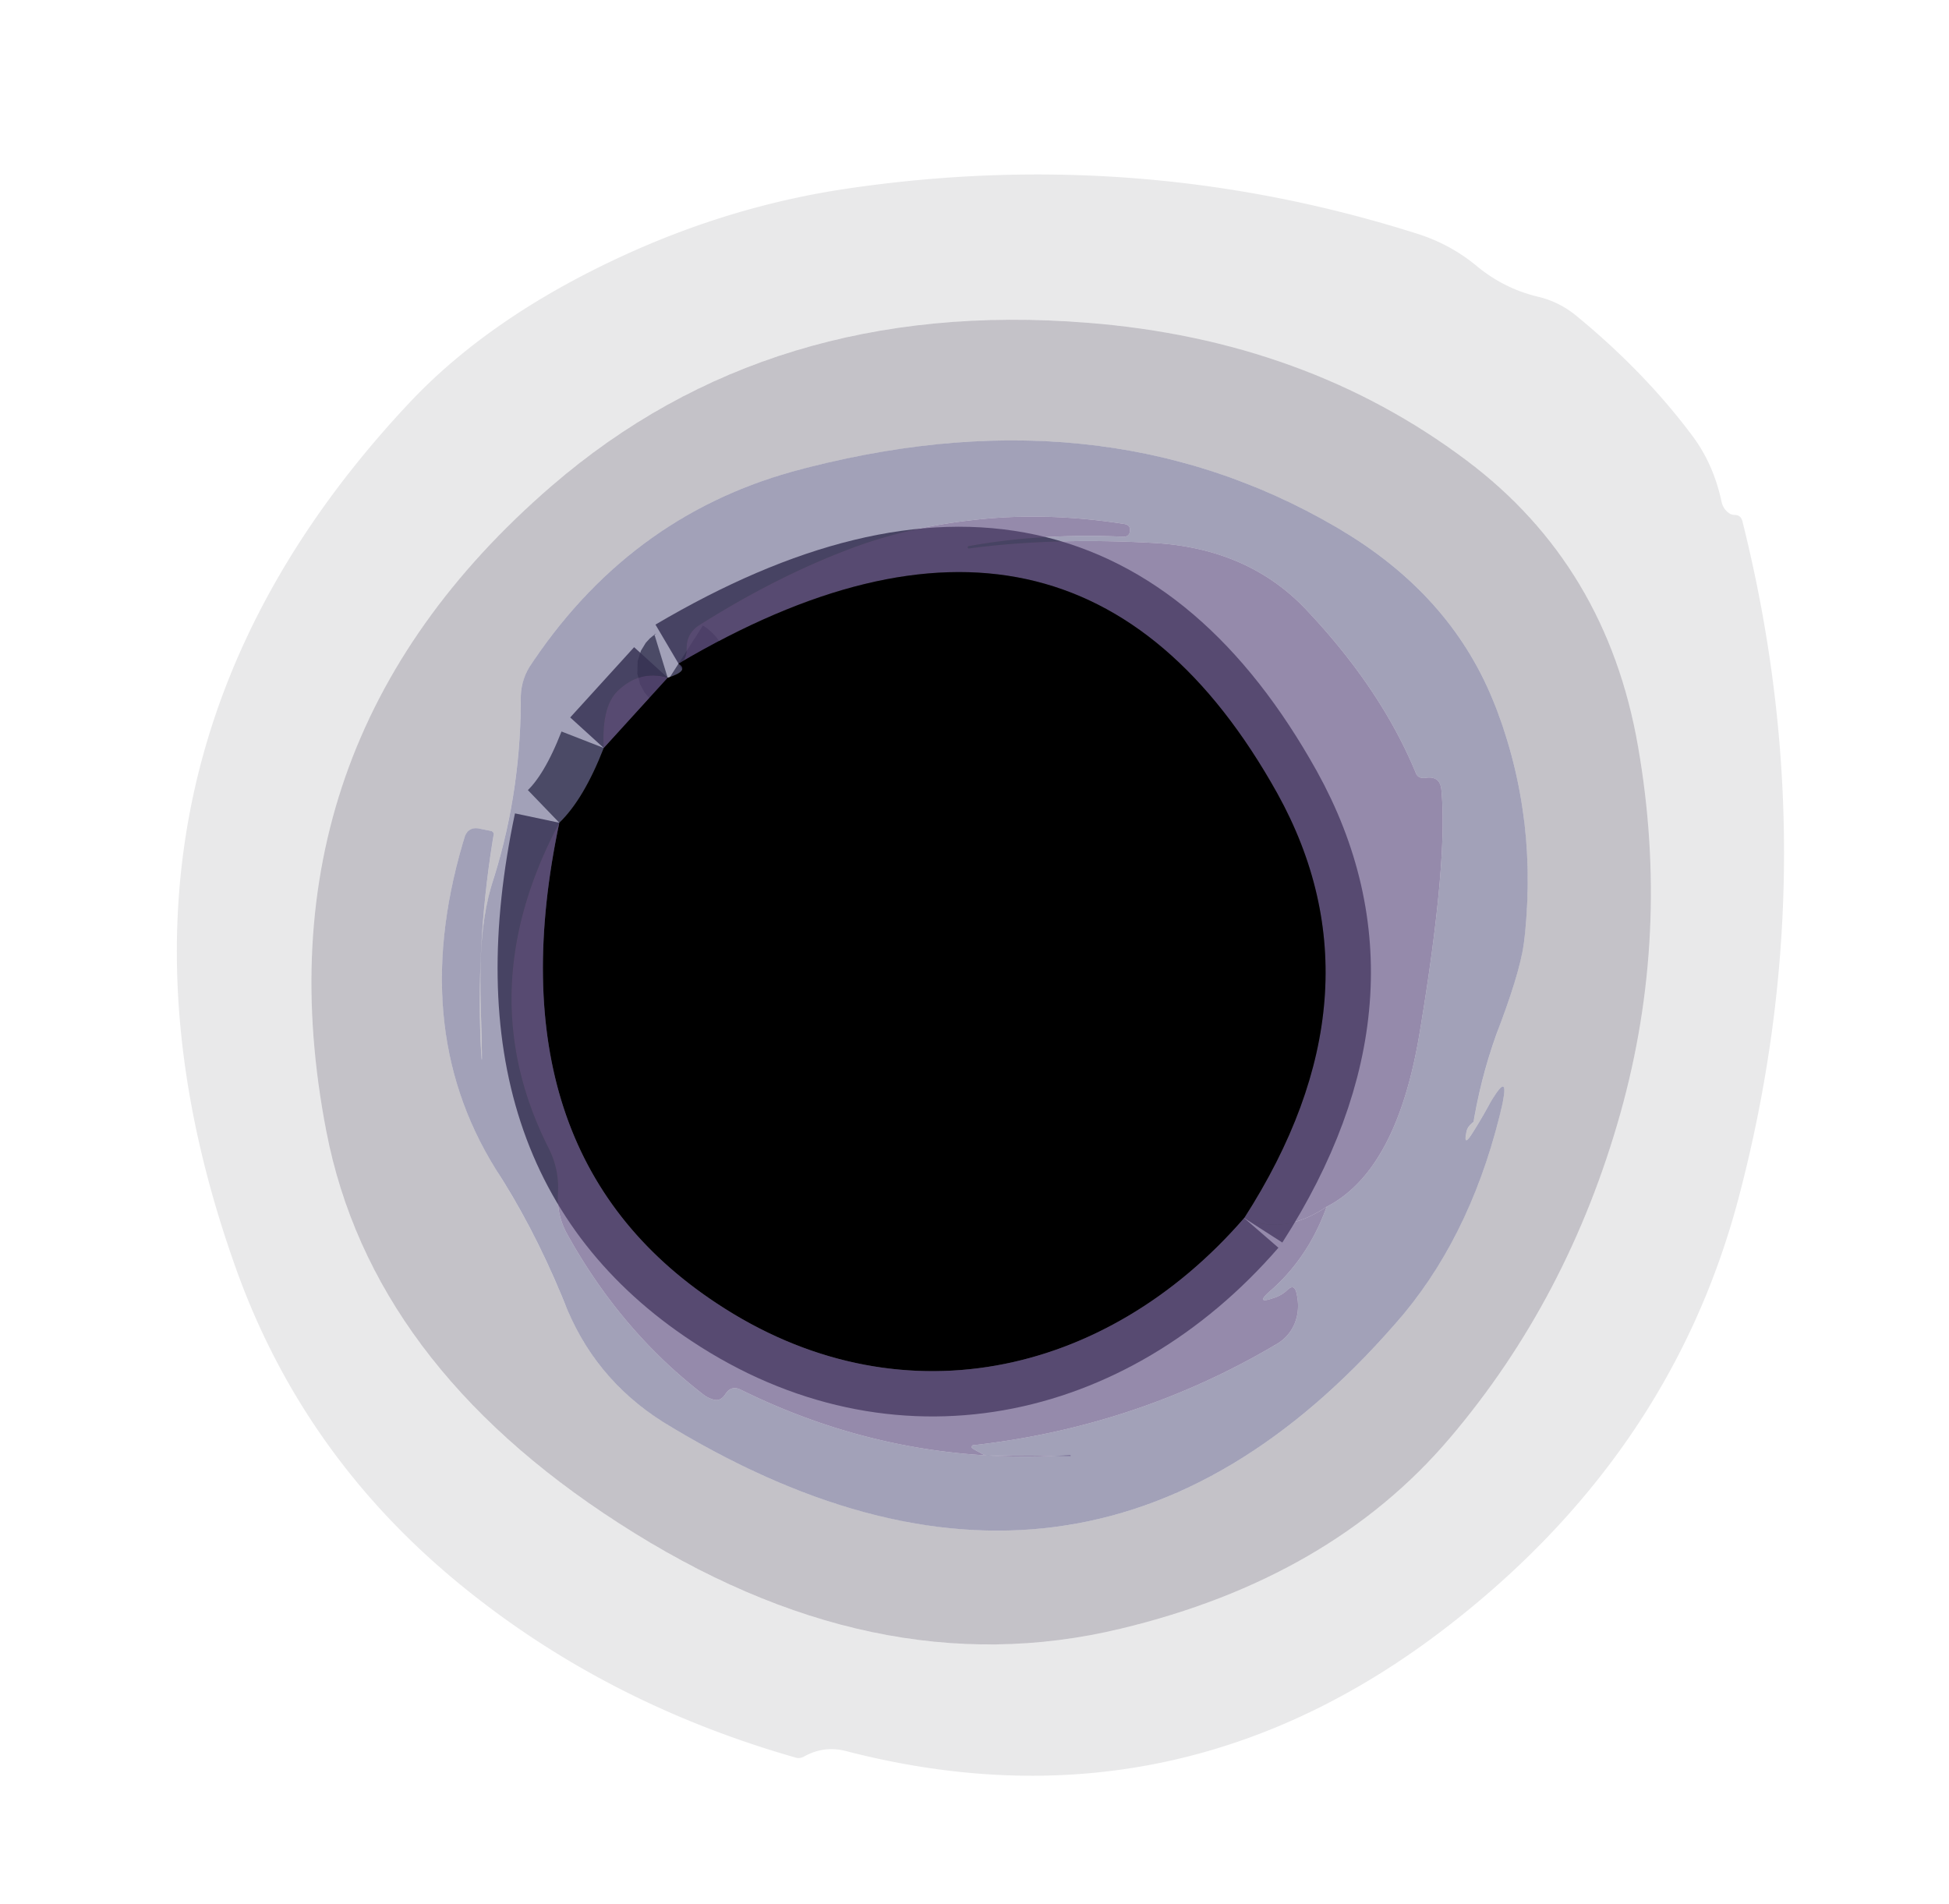
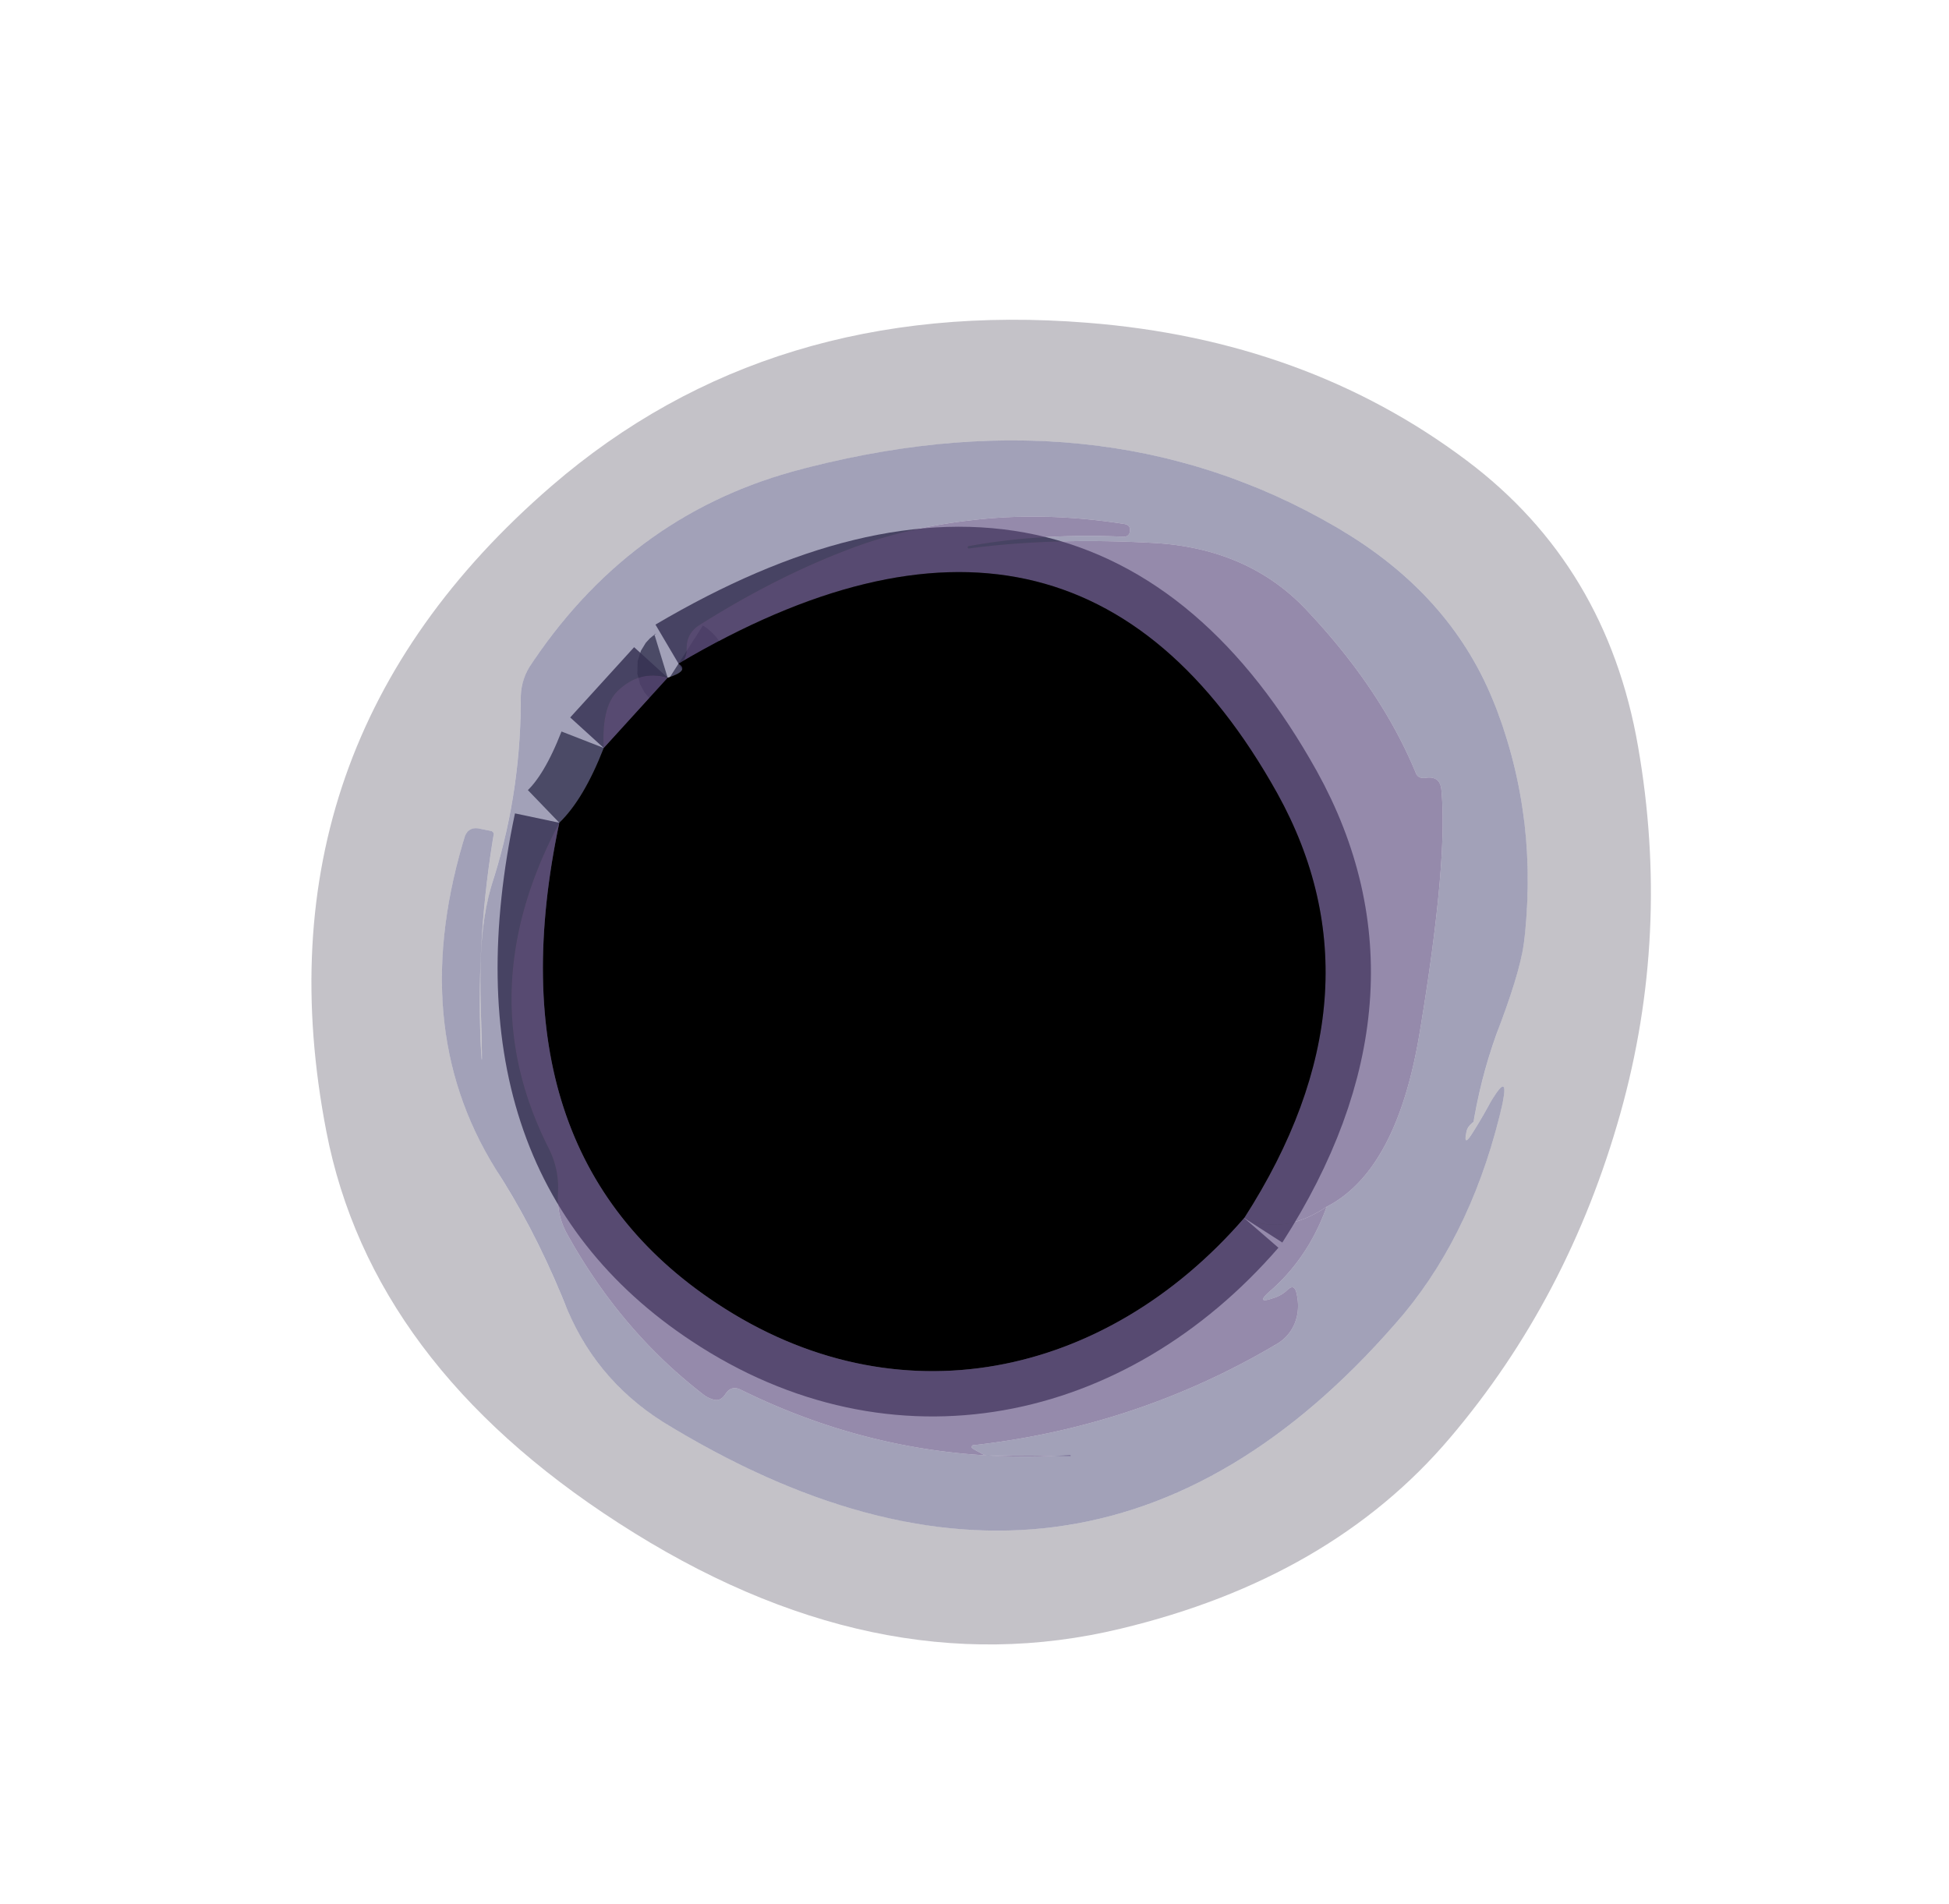
<svg xmlns="http://www.w3.org/2000/svg" version="1.1" viewBox="0.00 0.00 43.00 42.00">
  <g stroke-width="2.00" fill="none" stroke-linecap="butt">
    <path stroke="#171726" stroke-opacity="0.749" vector-effect="non-scaling-stroke" d="   M 14.97 14.64   Q 15.22 14.80 14.73 14.95" />
    <path stroke="#171726" stroke-opacity="0.749" vector-effect="non-scaling-stroke" d="   M 13.32 16.50   Q 12.88 17.63 12.34 18.15" />
    <path stroke="#261f33" stroke-opacity="0.831" vector-effect="non-scaling-stroke" d="   M 27.45 26.87   Q 30.63 21.92 28.18 17.50   Q 23.71 9.48 14.97 14.64" />
    <path stroke="#261f33" stroke-opacity="0.831" vector-effect="non-scaling-stroke" d="   M 27.45 26.87   C 24.39 30.40 19.79 31.39 15.81 28.75   Q 10.80 25.44 12.34 18.15" />
    <path stroke="#261f33" stroke-opacity="0.831" vector-effect="non-scaling-stroke" d="   M 13.32 16.50   L 14.73 14.95" />
  </g>
-   <path fill="#0b090f" fill-opacity="0.086" d="   M 38.18 11.34   Q 38.23 11.36 38.28 11.36   Q 38.40 11.36 38.44 11.49   Q 40.32 18.98 38.36 26.42   Q 36.84 32.18 31.74 36.03   Q 25.83 40.48 18.67 38.63   Q 18.17 38.50 17.72 38.76   A 0.28 0.24 -49.1 0 1 17.58 38.78   Q 13.29 37.56 10.05 34.87   Q 6.69 32.08 5.23 28.05   Q 1.30 17.15 9.00 8.92   Q 10.79 7.00 13.75 5.64   Q 16.12 4.55 18.63 4.17   Q 25.11 3.20 31.28 5.16   Q 32.00 5.39 32.57 5.86   Q 33.18 6.37 33.95 6.55   Q 34.40 6.66 34.77 6.96   Q 36.27 8.19 37.32 9.59   Q 37.80 10.22 37.98 11.06   Q 38.02 11.25 38.18 11.34   Z   M 35.75 24.56   Q 36.86 20.60 36.14 16.47   Q 35.45 12.48 32.36 10.16   Q 28.82 7.50 23.99 7.12   Q 16.99 6.56 12.17 10.72   Q 5.55 16.44 7.20 24.96   Q 8.19 30.08 13.65 33.60   Q 19.28 37.24 24.72 35.93   Q 29.36 34.82 31.99 31.72   Q 34.60 28.65 35.75 24.56   Z" />
  <path fill="#272037" fill-opacity="0.271" d="   M 31.99 31.72   Q 29.36 34.82 24.72 35.93   Q 19.28 37.24 13.65 33.60   Q 8.19 30.08 7.20 24.96   Q 5.55 16.44 12.17 10.72   Q 16.99 6.56 23.99 7.12   Q 28.82 7.50 32.36 10.16   Q 35.45 12.48 36.14 16.47   Q 36.86 20.60 35.75 24.56   Q 34.60 28.65 31.99 31.72   Z   M 10.61 23.12   Q 10.50 20.77 10.89 18.42   Q 10.90 18.35 10.83 18.33   L 10.58 18.28   Q 10.33 18.23 10.25 18.47   Q 8.96 22.71 11.00 25.89   Q 11.83 27.19 12.48 28.80   Q 13.16 30.48 14.73 31.43   Q 24.02 37.07 30.88 29.09   Q 32.46 27.24 33.12 24.47   Q 33.34 23.53 32.86 24.36   Q 32.68 24.69 32.49 24.99   Q 32.27 25.34 32.36 24.94   Q 32.39 24.84 32.51 24.75   Q 32.69 23.69 33.05 22.72   Q 33.56 21.38 33.63 20.73   Q 33.94 17.96 32.96 15.50   Q 32.03 13.17 29.65 11.73   Q 24.40 8.57 17.61 10.37   Q 13.92 11.35 11.71 14.67   Q 11.49 15.00 11.49 15.41   Q 11.49 17.51 10.87 19.45   C 10.50 20.64 10.61 21.88 10.63 23.12   Q 10.64 23.63 10.61 23.12   Z" />
  <path fill="#454471" fill-opacity="0.498" d="   M 10.63 23.12   C 10.61 21.88 10.50 20.64 10.87 19.45   Q 11.49 17.51 11.49 15.41   Q 11.49 15.00 11.71 14.67   Q 13.92 11.35 17.61 10.37   Q 24.40 8.57 29.65 11.73   Q 32.03 13.17 32.96 15.50   Q 33.94 17.96 33.63 20.73   Q 33.56 21.38 33.05 22.72   Q 32.69 23.69 32.51 24.75   Q 32.39 24.84 32.36 24.94   Q 32.27 25.34 32.49 24.99   Q 32.68 24.69 32.86 24.36   Q 33.34 23.53 33.12 24.47   Q 32.46 27.24 30.88 29.09   Q 24.02 37.07 14.73 31.43   Q 13.16 30.48 12.48 28.80   Q 11.83 27.19 11.00 25.89   Q 8.96 22.71 10.25 18.47   Q 10.33 18.23 10.58 18.28   L 10.83 18.33   Q 10.90 18.35 10.89 18.42   Q 10.50 20.77 10.61 23.12   Q 10.64 23.63 10.63 23.12   Z   M 14.97 14.64   Q 15.22 14.80 14.73 14.95   Q 14.11 14.77 13.62 15.25   Q 13.27 15.60 13.32 16.50   Q 12.88 17.63 12.34 18.15   Q 10.36 21.87 12.10 25.32   Q 12.34 25.79 12.31 26.31   Q 12.28 26.79 12.50 27.20   Q 13.69 29.36 15.54 30.78   Q 15.64 30.85 15.76 30.88   Q 15.90 30.91 16.00 30.76   Q 16.13 30.55 16.35 30.66   Q 19.77 32.35 23.60 32.10   Q 23.62 32.10 23.62 32.11   Q 23.62 32.11 23.62 32.11   Q 23.63 32.12 23.61 32.12   Q 22.71 32.11 21.81 32.11   Q 21.72 32.11 21.63 32.05   Q 21.55 32.01 21.47 31.96   A 0.04 0.04 0.0 0 1 21.49 31.88   Q 25.11 31.47 28.20 29.63   Q 28.42 29.49 28.54 29.25   Q 28.70 28.91 28.60 28.51   Q 28.55 28.32 28.41 28.45   Q 28.28 28.58 28.08 28.64   Q 27.70 28.77 28.00 28.50   Q 28.86 27.76 29.27 26.62   Q 30.83 25.82 31.33 22.73   Q 31.95 18.98 31.80 17.42   Q 31.77 17.11 31.45 17.16   Q 31.29 17.18 31.24 17.06   Q 30.47 15.19 28.80 13.43   Q 27.54 12.11 25.50 11.98   Q 23.25 11.85 21.37 12.10   A 0.03 0.03 0.0 0 1 21.36 12.05   Q 22.94 11.76 24.79 11.84   Q 24.92 11.84 24.93 11.71   L 24.93 11.71   Q 24.94 11.58 24.81 11.56   Q 23.03 11.28 21.40 11.48   A 11.91 7.56 19.0 0 0 18.72 12.12   Q 17.11 12.73 15.43 13.79   Q 15.15 13.97 15.15 14.29   Q 15.15 14.59 14.97 14.64   Z" />
  <path fill="#5f4e80" fill-opacity="0.659" d="   M 29.27 26.62   Q 28.32 27.26 27.45 26.87   Q 30.63 21.92 28.18 17.50   Q 23.71 9.48 14.97 14.64   Q 15.15 14.59 15.15 14.29   Q 15.15 13.97 15.43 13.79   Q 17.11 12.73 18.72 12.12   A 11.91 7.56 19.0 0 1 21.40 11.48   Q 23.03 11.28 24.81 11.56   Q 24.94 11.58 24.93 11.71   L 24.93 11.71   Q 24.92 11.84 24.79 11.84   Q 22.94 11.76 21.36 12.05   A 0.03 0.03 0.0 0 0 21.37 12.10   Q 23.25 11.85 25.50 11.98   Q 27.54 12.11 28.80 13.43   Q 30.47 15.19 31.24 17.06   Q 31.29 17.18 31.45 17.16   Q 31.77 17.11 31.80 17.42   Q 31.95 18.98 31.33 22.73   Q 30.83 25.82 29.27 26.62   Z" />
  <path fill="#000000" d="   M 27.45 26.87   C 24.39 30.40 19.79 31.39 15.81 28.75   Q 10.80 25.44 12.34 18.15   Q 12.88 17.63 13.32 16.50   L 14.73 14.95   Q 15.22 14.80 14.97 14.64   Q 23.71 9.48 28.18 17.50   Q 30.63 21.92 27.45 26.87   Z" />
  <path fill="#5f4e80" fill-opacity="0.659" d="   M 14.73 14.95   L 13.32 16.50   Q 13.27 15.60 13.62 15.25   Q 14.11 14.77 14.73 14.95   Z" />
  <path fill="#5f4e80" fill-opacity="0.659" d="   M 12.34 18.15   Q 10.80 25.44 15.81 28.75   C 19.79 31.39 24.39 30.40 27.45 26.87   Q 28.32 27.26 29.27 26.62   Q 28.86 27.76 28.00 28.50   Q 27.70 28.77 28.08 28.64   Q 28.28 28.58 28.41 28.45   Q 28.55 28.32 28.60 28.51   Q 28.70 28.91 28.54 29.25   Q 28.42 29.49 28.20 29.63   Q 25.11 31.47 21.49 31.88   A 0.04 0.04 0.0 0 0 21.47 31.96   Q 21.55 32.01 21.63 32.05   Q 21.72 32.11 21.81 32.11   Q 22.71 32.11 23.61 32.12   Q 23.63 32.12 23.62 32.11   Q 23.62 32.11 23.62 32.11   Q 23.62 32.10 23.60 32.10   Q 19.77 32.35 16.35 30.66   Q 16.13 30.55 16.00 30.76   Q 15.90 30.91 15.76 30.88   Q 15.64 30.85 15.54 30.78   Q 13.69 29.36 12.50 27.20   Q 12.28 26.79 12.31 26.31   Q 12.34 25.79 12.10 25.32   Q 10.36 21.87 12.34 18.15   Z" />
</svg>